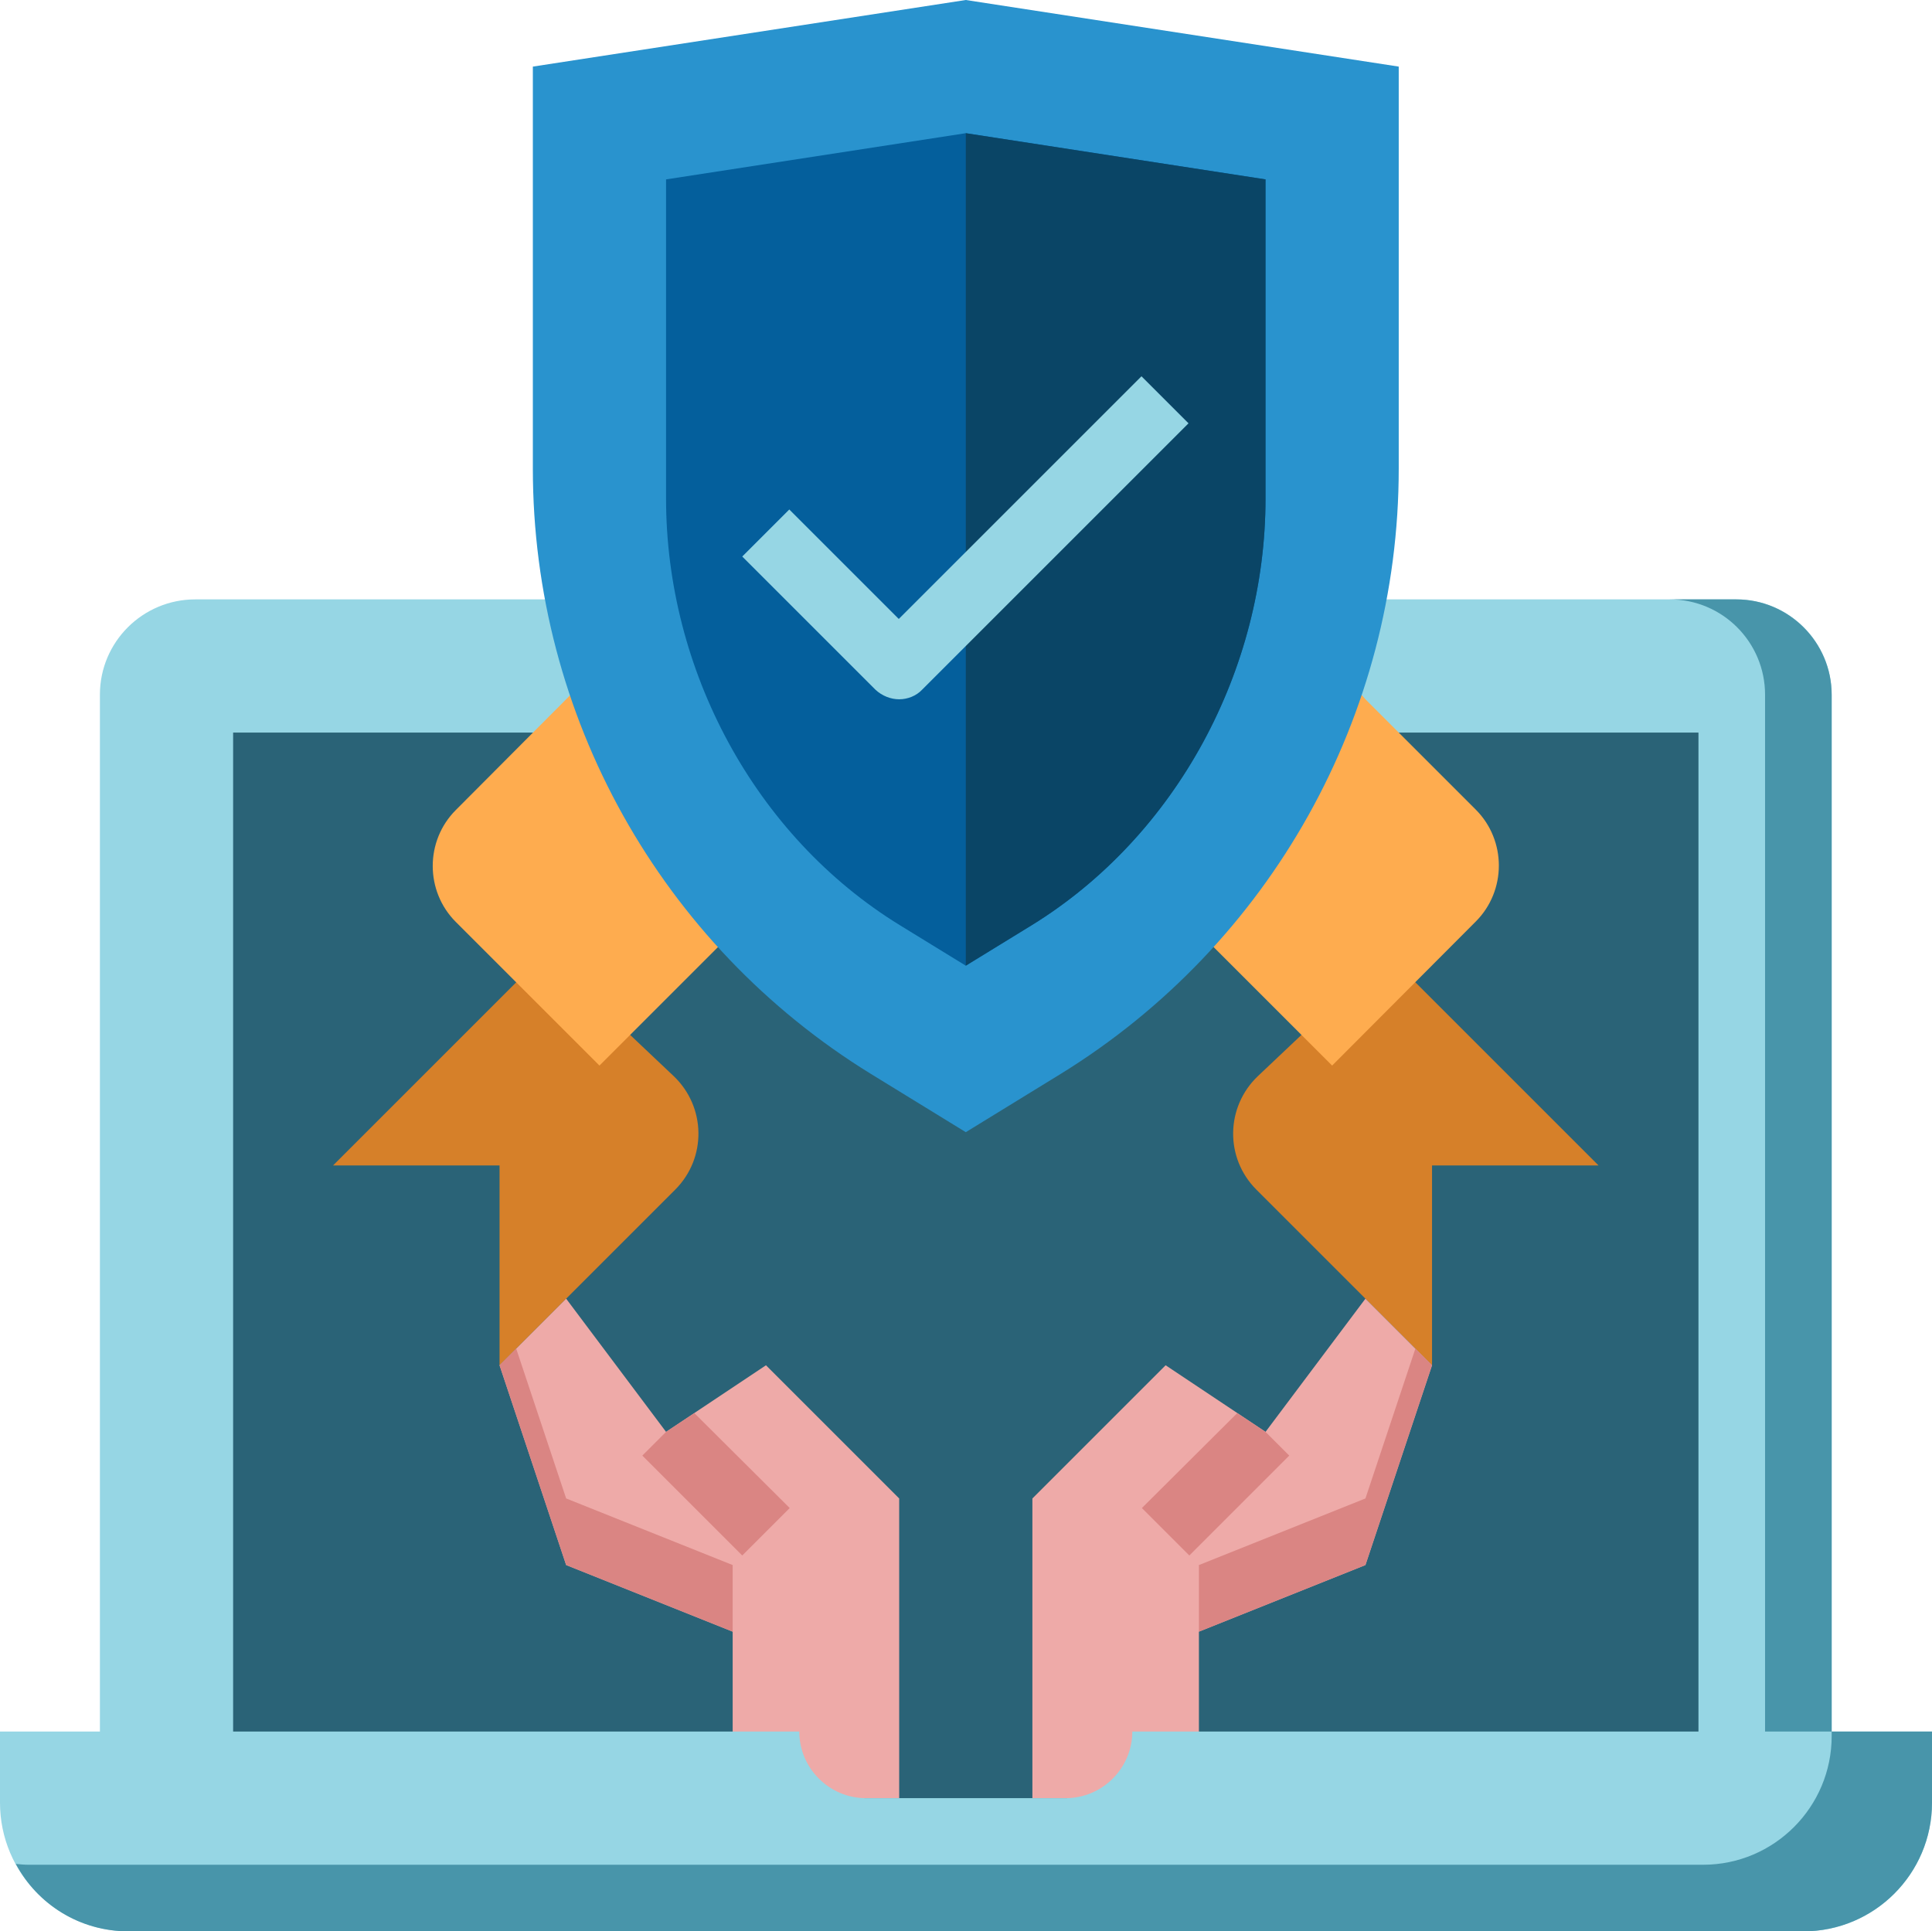
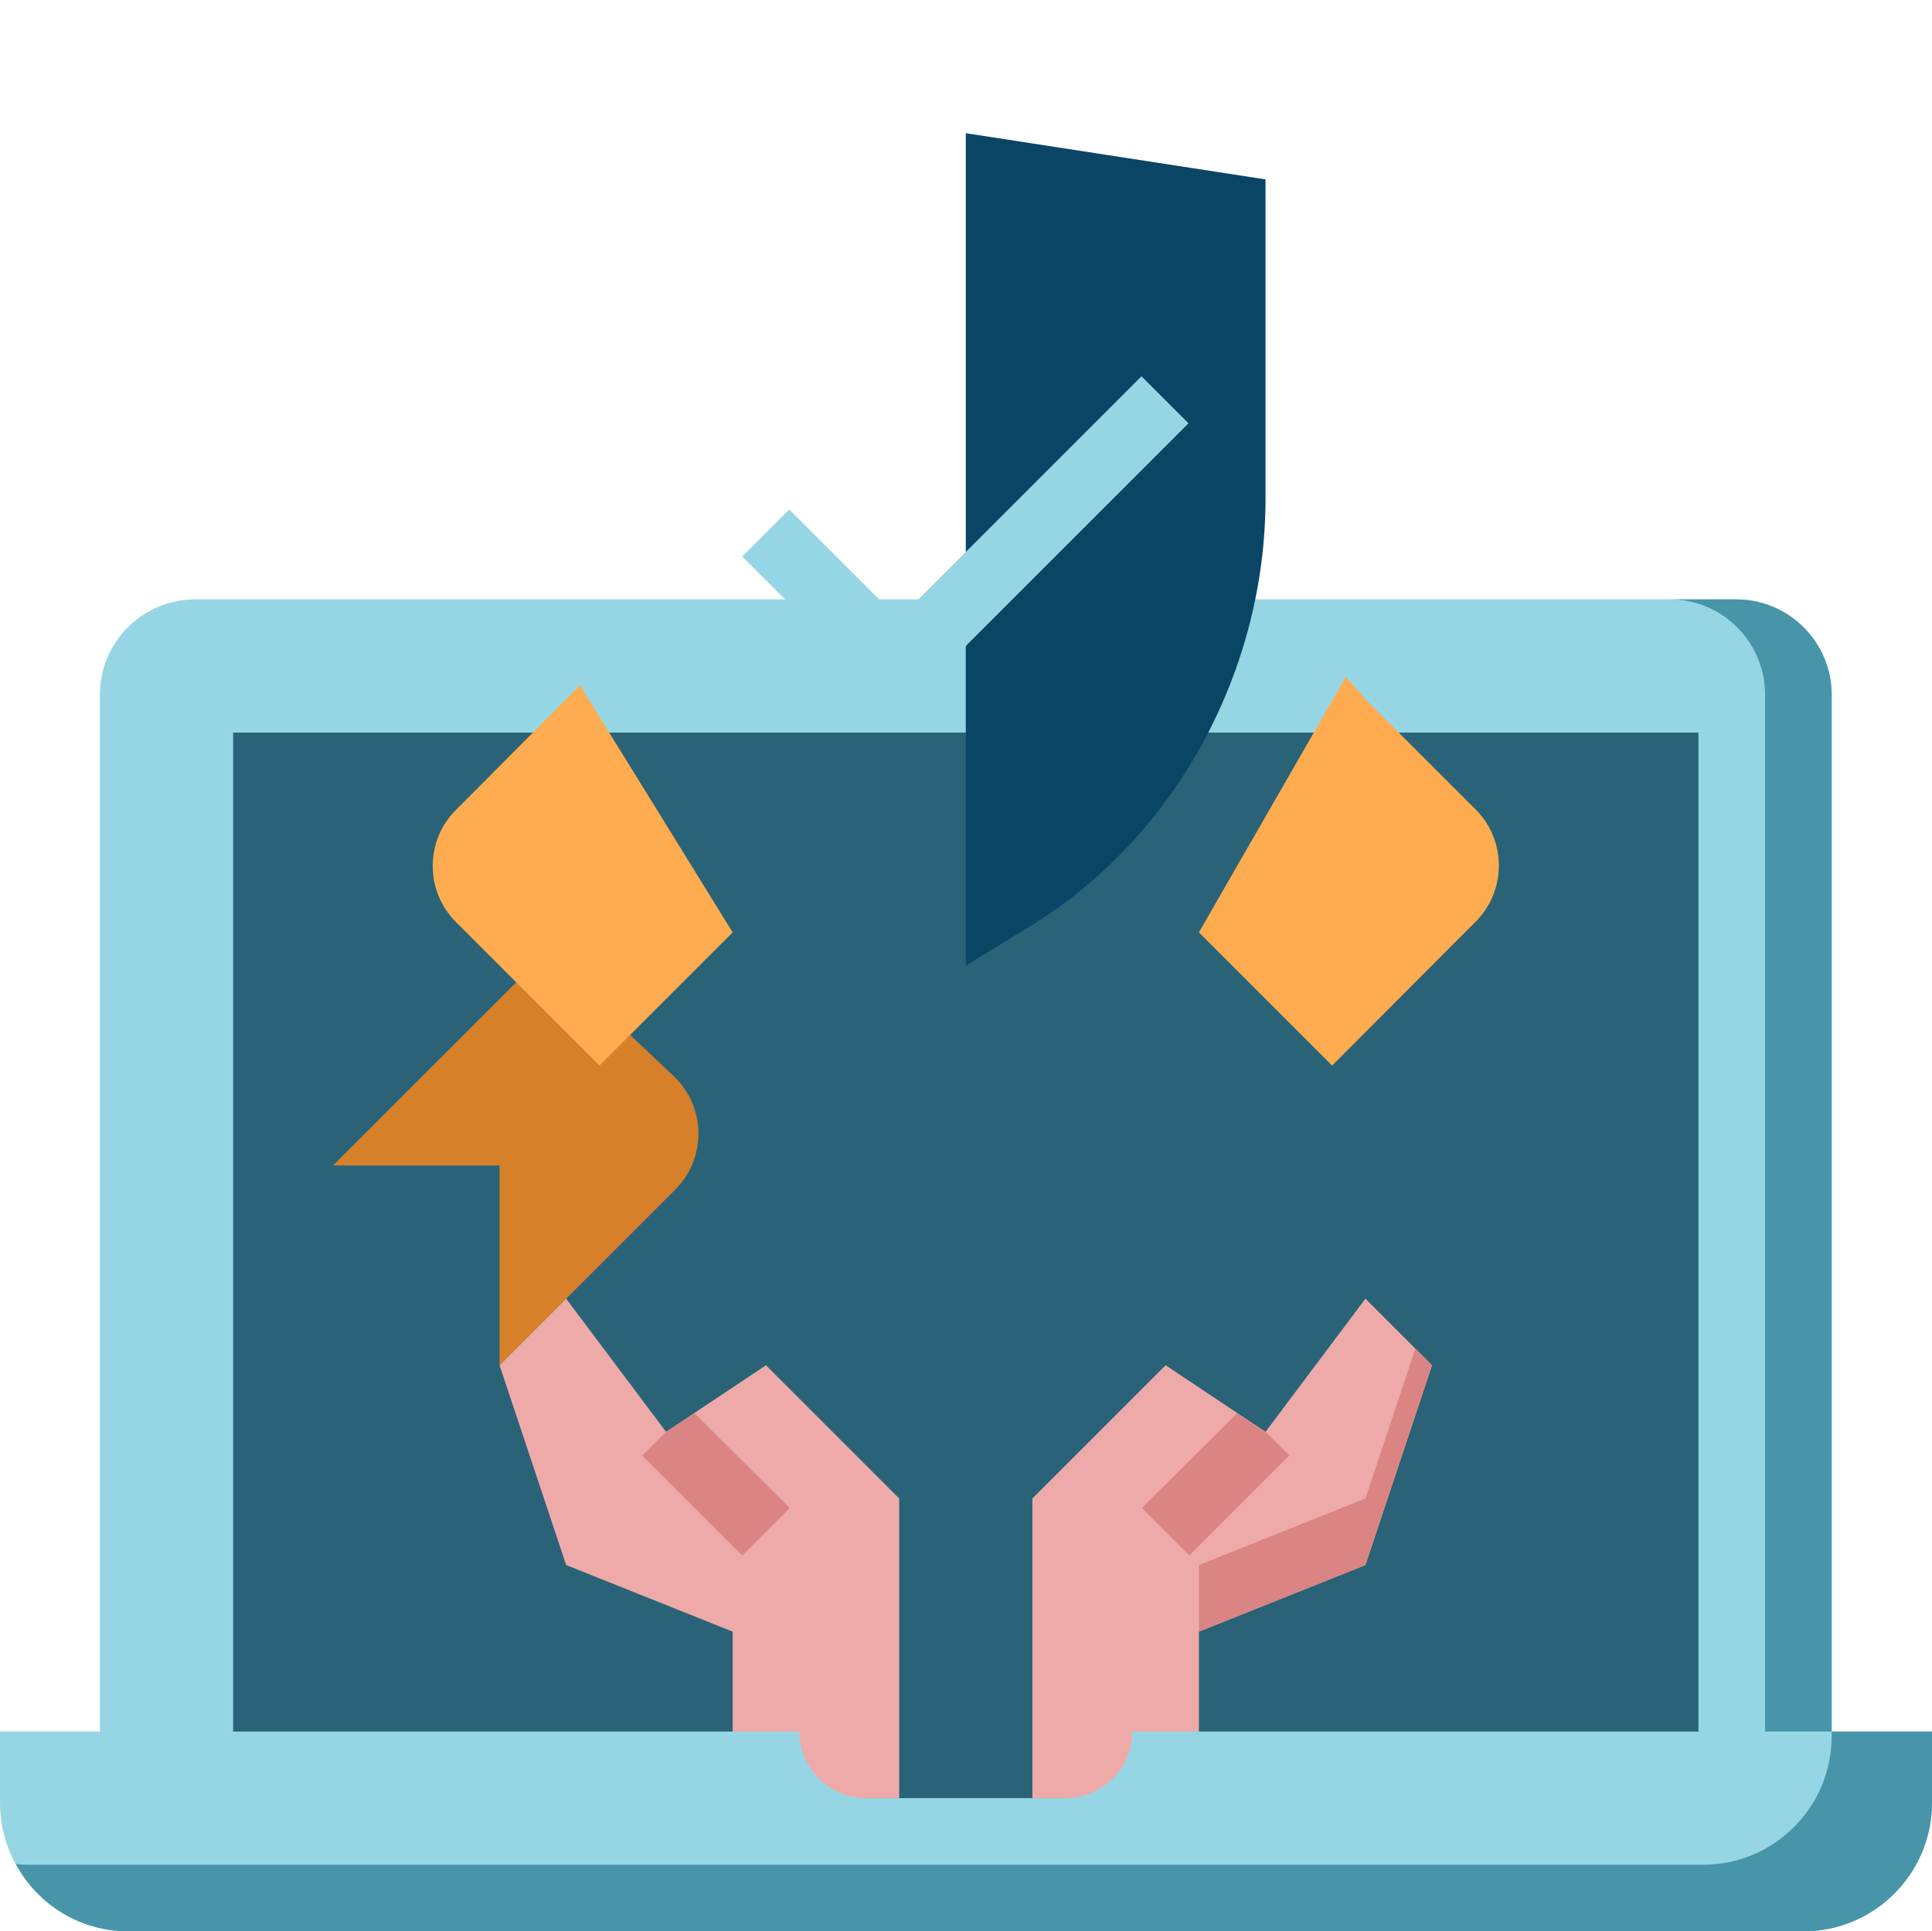
<svg xmlns="http://www.w3.org/2000/svg" height="464.0" preserveAspectRatio="xMidYMid meet" version="1.0" viewBox="24.0 24.0 464.1 464.0" width="464.1" zoomAndPan="magnify">
  <g id="change1_1">
    <path d="M48,470V190.9c0-12.7,10.3-22.9,22.9-22.9h370.2c12.7,0,22.9,10.3,22.9,22.9V470H48z" fill="#96D6E4" />
  </g>
  <g id="change2_1">
    <path d="M441.1,168h-16c12.7,0,22.9,10.3,22.9,22.9V470h16V190.9C464,178.3,453.7,168,441.1,168z" fill="#4895AA" />
  </g>
  <g id="change3_1">
    <path d="M80 200H432V460H80z" fill="#2A6377" />
  </g>
  <g id="change4_1">
    <path d="M155.2,252.8L104,304h40v48l42.2-42.2c7.6-7.6,7.4-19.9-0.4-27.3L174.7,272L155.2,252.8z" fill="#D68029" />
  </g>
  <g id="change4_2">
-     <path d="M357.1,253.1L408,304h-40v48l-42.2-42.2c-7.6-7.6-7.4-19.9,0.4-27.3l11.1-10.5L357.1,253.1z" fill="#D68029" />
-   </g>
+     </g>
  <g id="change5_1">
    <path d="M200,248l-32,32l-34.5-34.5c-7.4-7.4-7.4-19.5,0-26.9L160,192l3.3-3.4L200,248z" fill="#FEAC4F" />
  </g>
  <g id="change5_2">
    <path d="M352,192l26.5,26.5c7.4,7.4,7.4,19.5,0,26.9L344,280l-32-32l35.3-61.4L352,192z" fill="#FEAC4F" />
  </g>
  <g id="change6_1">
    <path d="M240 456L240 384 208 352 184 368 160 336 144 352 160 400 200 416 200 456z" fill="#EEAAA8" />
  </g>
  <g id="change7_3">
-     <path d="M200 400L160 384 148 348 144 352 160 400 200 416z" fill="#DA8583" />
-   </g>
+     </g>
  <g id="change7_1">
    <path d="M202.3 397.7L213.7 386.3 190.8 363.5 184 368 178.3 373.7z" fill="#DA8583" />
  </g>
  <g id="change6_2">
    <path d="M272 456L272 384 304 352 328 368 352 336 368 352 352 400 312 416 312 456z" fill="#EEAAA8" />
  </g>
  <g id="change7_4">
    <path d="M352 384L312 400 312 416 352 400 368 352 364 348z" fill="#DA8583" />
  </g>
  <g id="change1_2">
    <path d="M296,440L296,440c0,8.8-7.2,16-16,16h-48c-8.8,0-16-7.2-16-16v0H24v17.1c0,17,13.8,30.9,30.9,30.9h402.3 c17,0,30.9-13.8,30.9-30.9V440H296z" fill="#96D6E4" />
  </g>
  <g id="change2_2">
    <path d="M464,440v1.1c0,17-13.8,30.9-30.9,30.9H30.9c-1.1,0-2.1-0.1-3.1-0.2C33,481.5,43.1,488,54.9,488h402.3 c17,0,30.9-13.8,30.9-30.9V440H464z" fill="#4895AA" />
  </g>
  <g id="change7_2">
    <path d="M309.7 397.7L333.7 373.7 328 368 321.2 363.5 298.3 386.3z" fill="#DA8583" />
  </g>
  <g id="change8_1">
-     <path d="M278.8,282L256,296l-22.8-14c-50.5-31.1-81.2-86.1-81.2-145.4V40l104-16l104,16v96.6 C360,195.9,329.2,250.9,278.8,282z" fill="#2993CE" />
-   </g>
+     </g>
  <g id="change9_1">
-     <path d="M271.8,246.3L256,256l-15.8-9.7c-35-21.5-56.2-61.5-56.2-102.5V67.1L256,56l72,11.1v76.7 C328,184.8,306.7,224.8,271.8,246.3z" fill="#045F9C" />
-   </g>
+     </g>
  <g id="change10_1">
    <path d="M256,56l72,11.1v76.7c0,41-21.3,81-56.2,102.5L256,256V56z" fill="#0A4566" />
  </g>
  <g id="change1_3">
    <path d="M240,192c-2,0-4.1-0.8-5.7-2.3l-32-32l11.3-11.3l26.3,26.3l58.3-58.3l11.3,11.3l-64,64 C244.1,191.2,242,192,240,192z" fill="#96D6E4" />
  </g>
</svg>